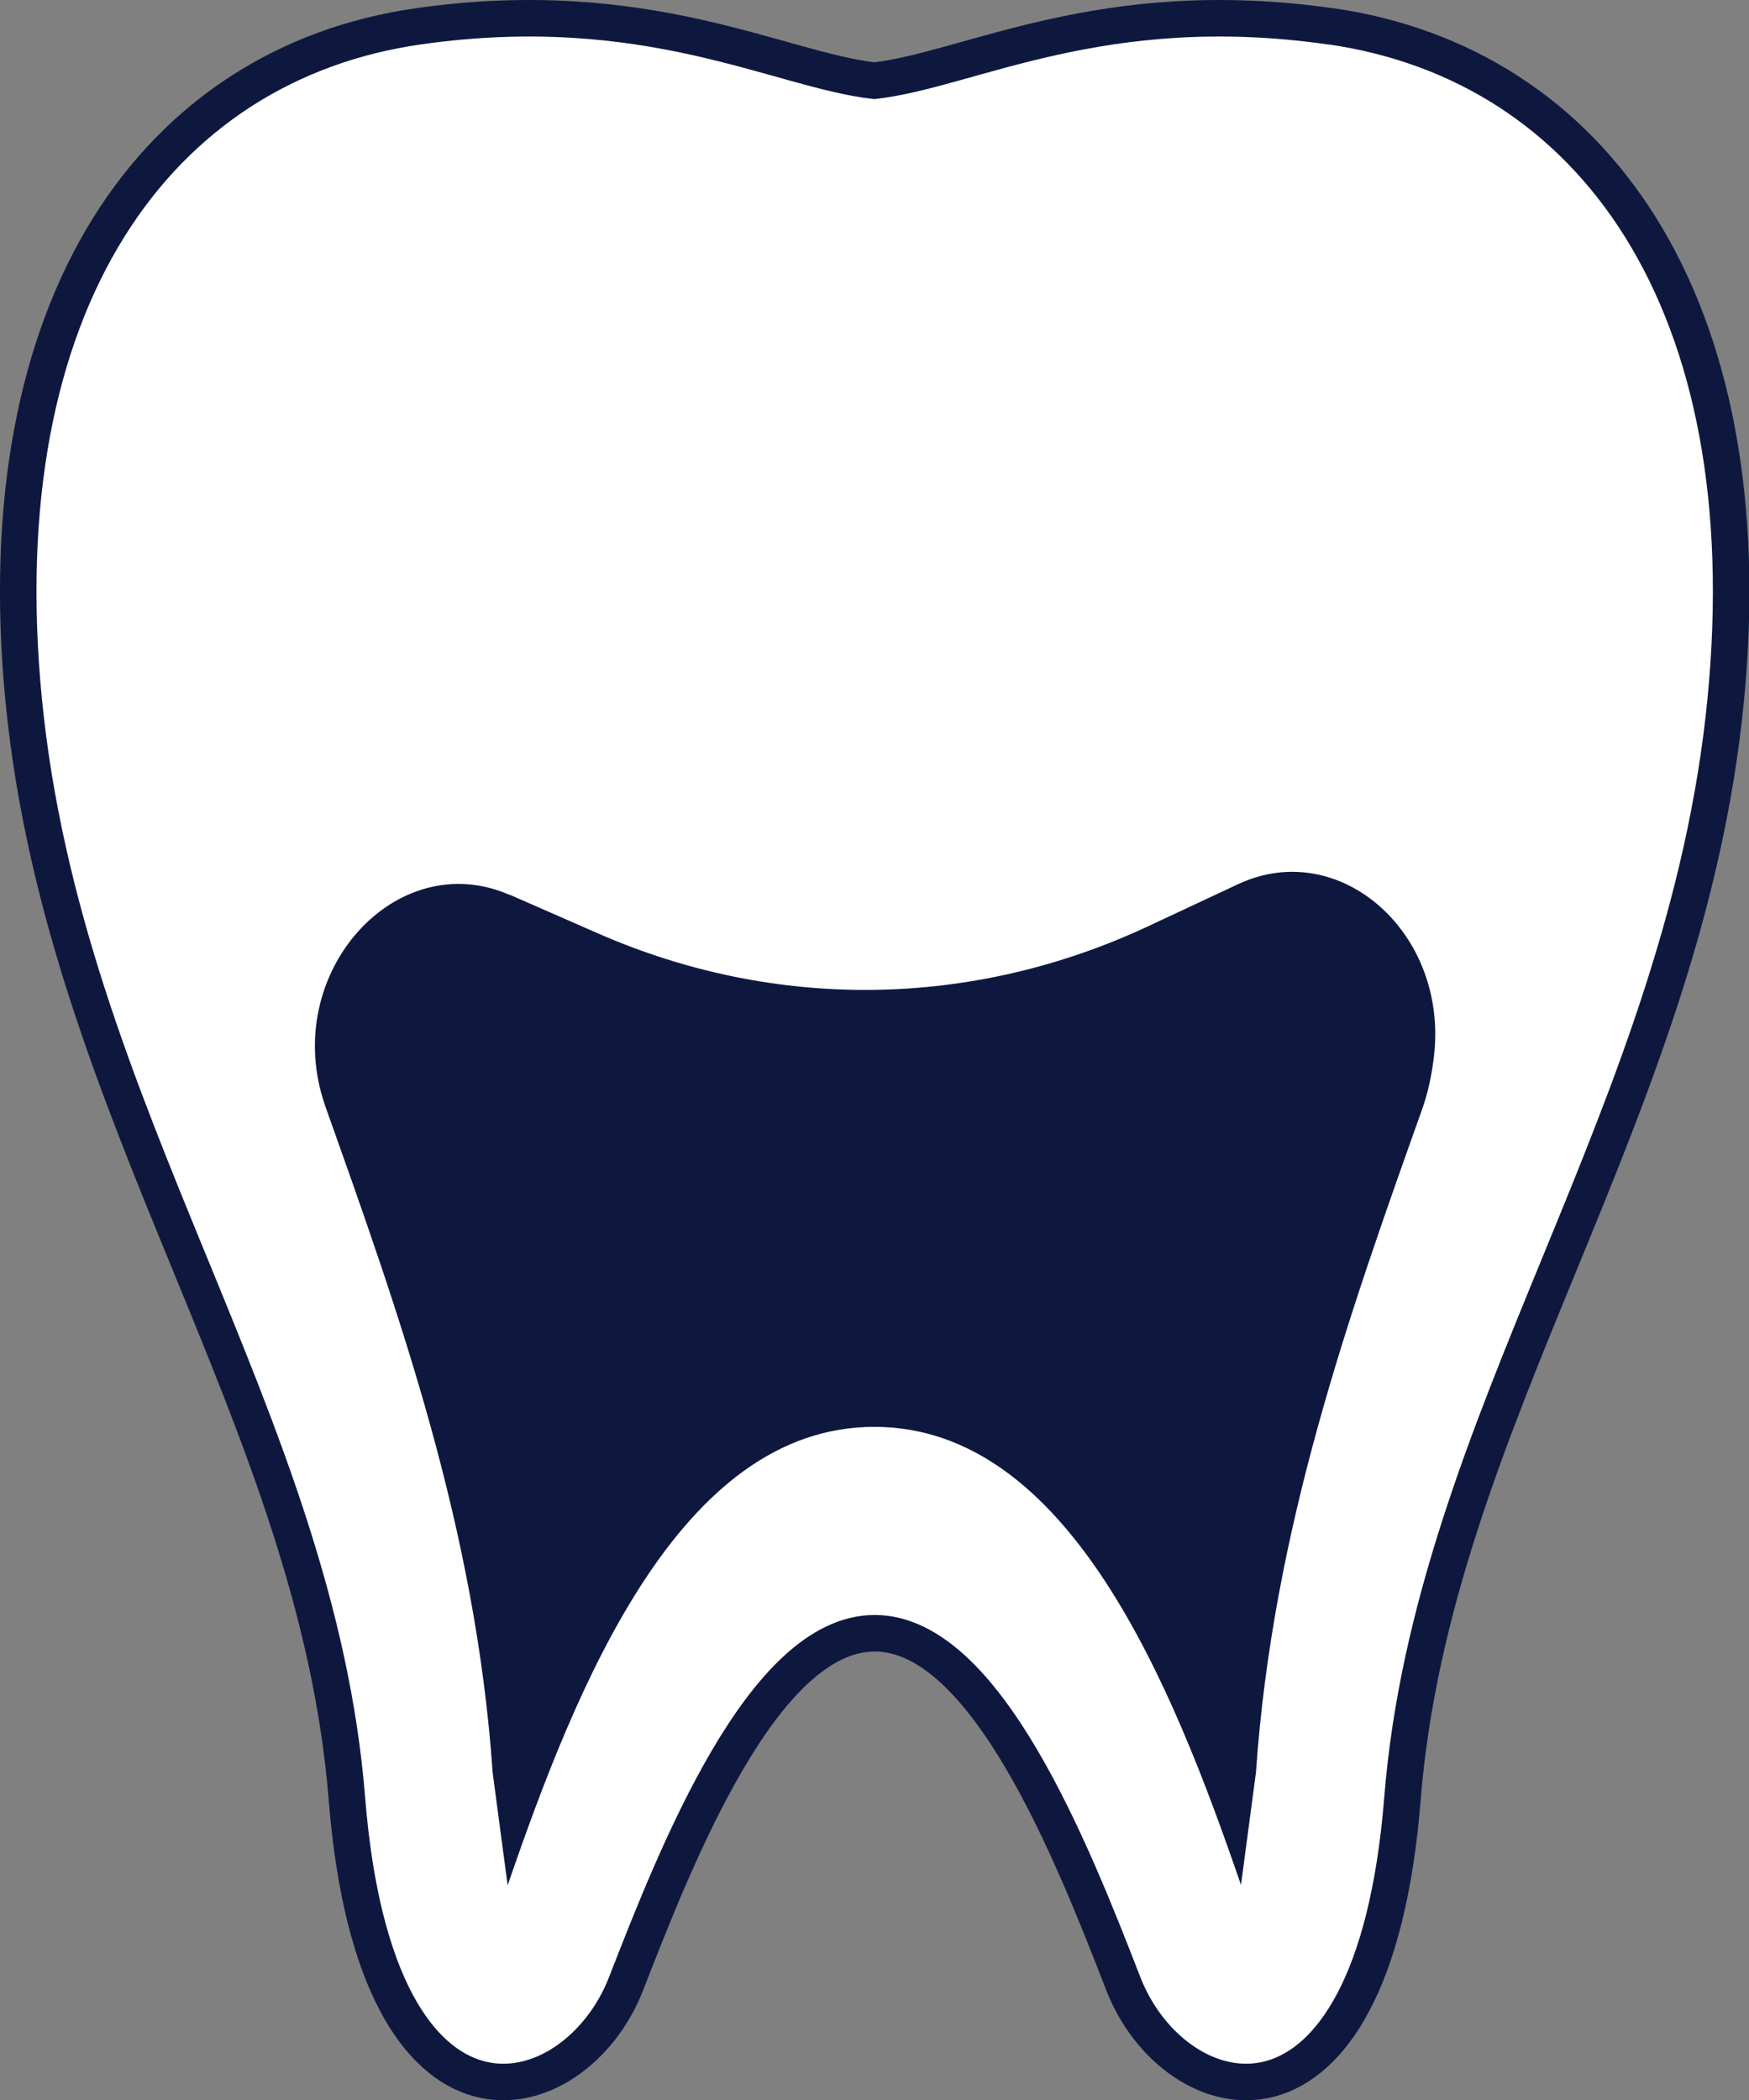
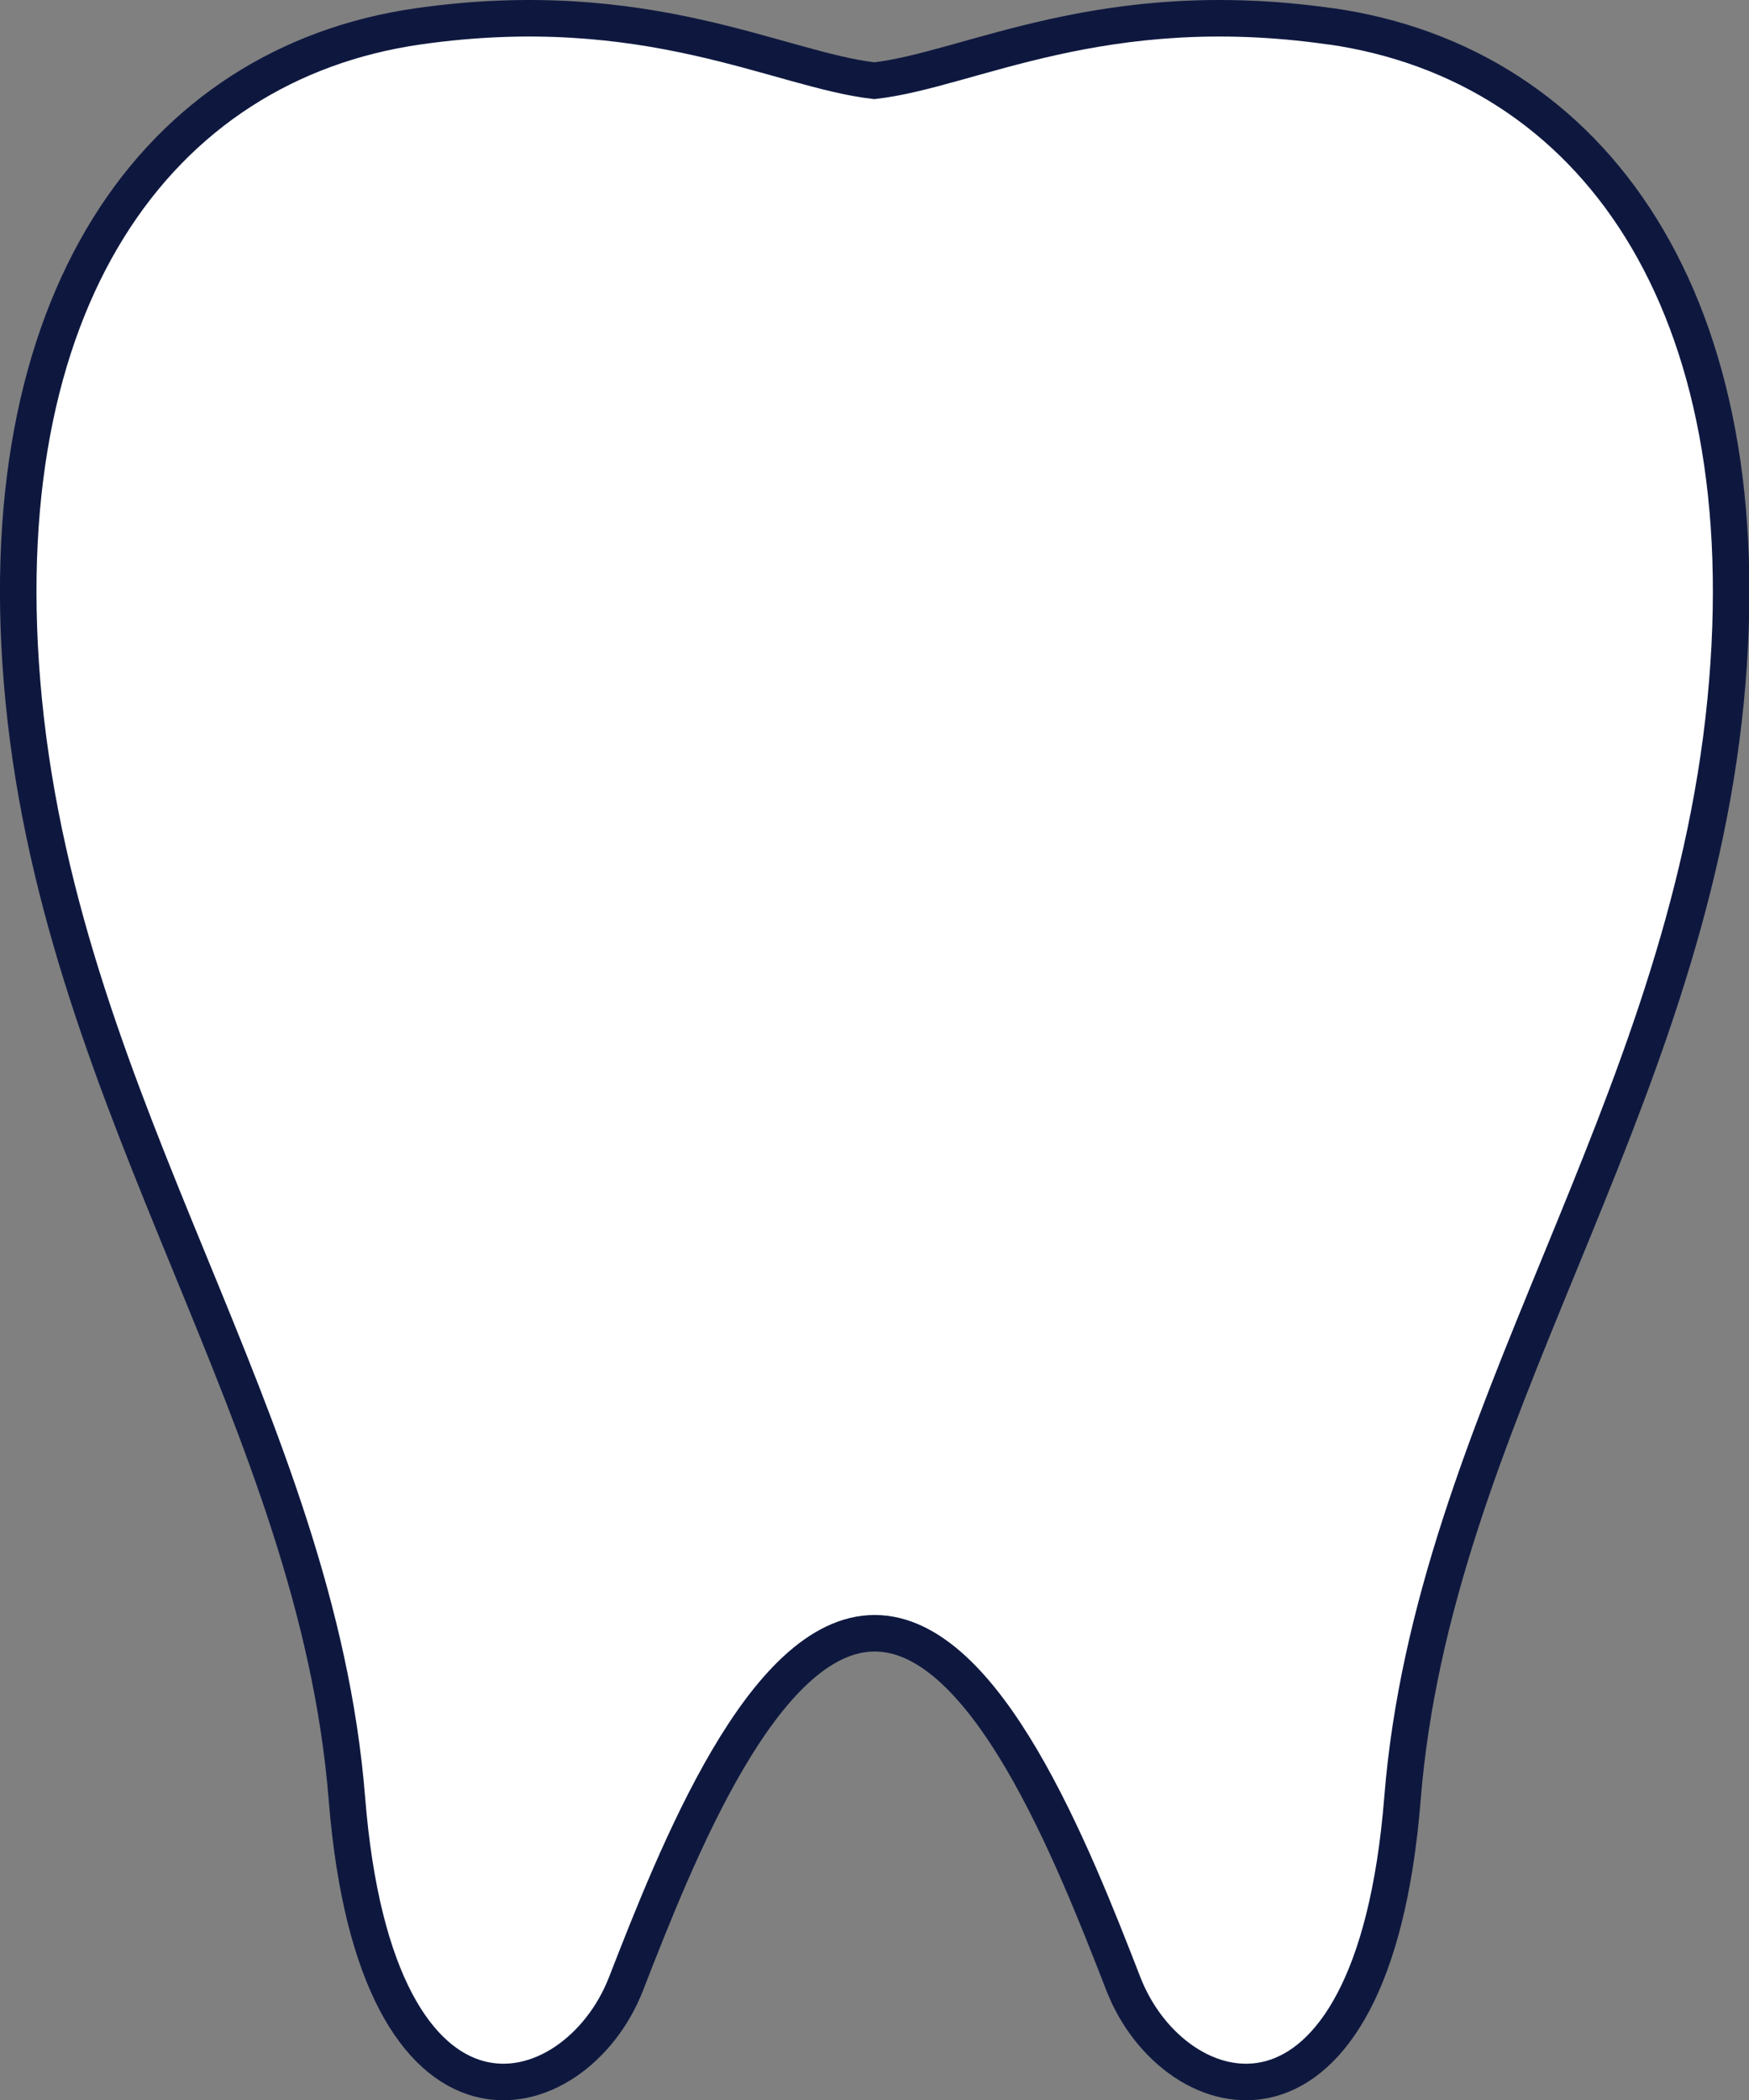
<svg xmlns="http://www.w3.org/2000/svg" viewBox="0 0 47.89 57.49">
  <rect x="0" y="0" width="47.89" height="57.49" fill="#808080" stroke="none" />
  <defs>
    <style>.d{fill:#0e183f;}.e{fill:#fff;stroke:#0e183f;stroke-miterlimit:10;}</style>
  </defs>
  <g id="a" />
  <g id="b">
    <g id="c">
      <g>
        <path class="e" d="M36.42,.72c-6.25-.89-9.86,1.19-12.48,1.49-2.62-.3-6.23-2.38-12.48-1.49C4.3,1.74-.42,8.26,.65,19.18c1.11,11.31,8.02,19.65,8.85,30.07,.81,10.09,6.25,8.63,7.64,5.06,1.39-3.57,3.76-9.6,6.81-9.6s5.42,6.02,6.81,9.6c1.39,3.57,6.83,5.03,7.64-5.06,.83-10.42,7.74-18.75,8.85-30.07,1.07-10.92-3.65-17.43-10.81-18.46Z" />
-         <path class="d" d="M13.96,24.5c-3.12-1.37-6.29,2.15-5.07,5.73l.03,.09c2.02,5.67,4.11,11.53,4.57,18.21l.41,3.08c1.88-5.47,4.71-12.55,10.04-12.55s8.16,7.07,10.04,12.54l.41-3.08c.46-6.68,2.55-12.54,4.57-18.21,.14-.41,.24-.87,.3-1.36,.42-3.41-2.58-6.04-5.35-4.75l-2.48,1.16c-4.82,2.25-10.2,2.32-15.06,.19l-2.42-1.06Z" />
      </g>
    </g>
  </g>
</svg>